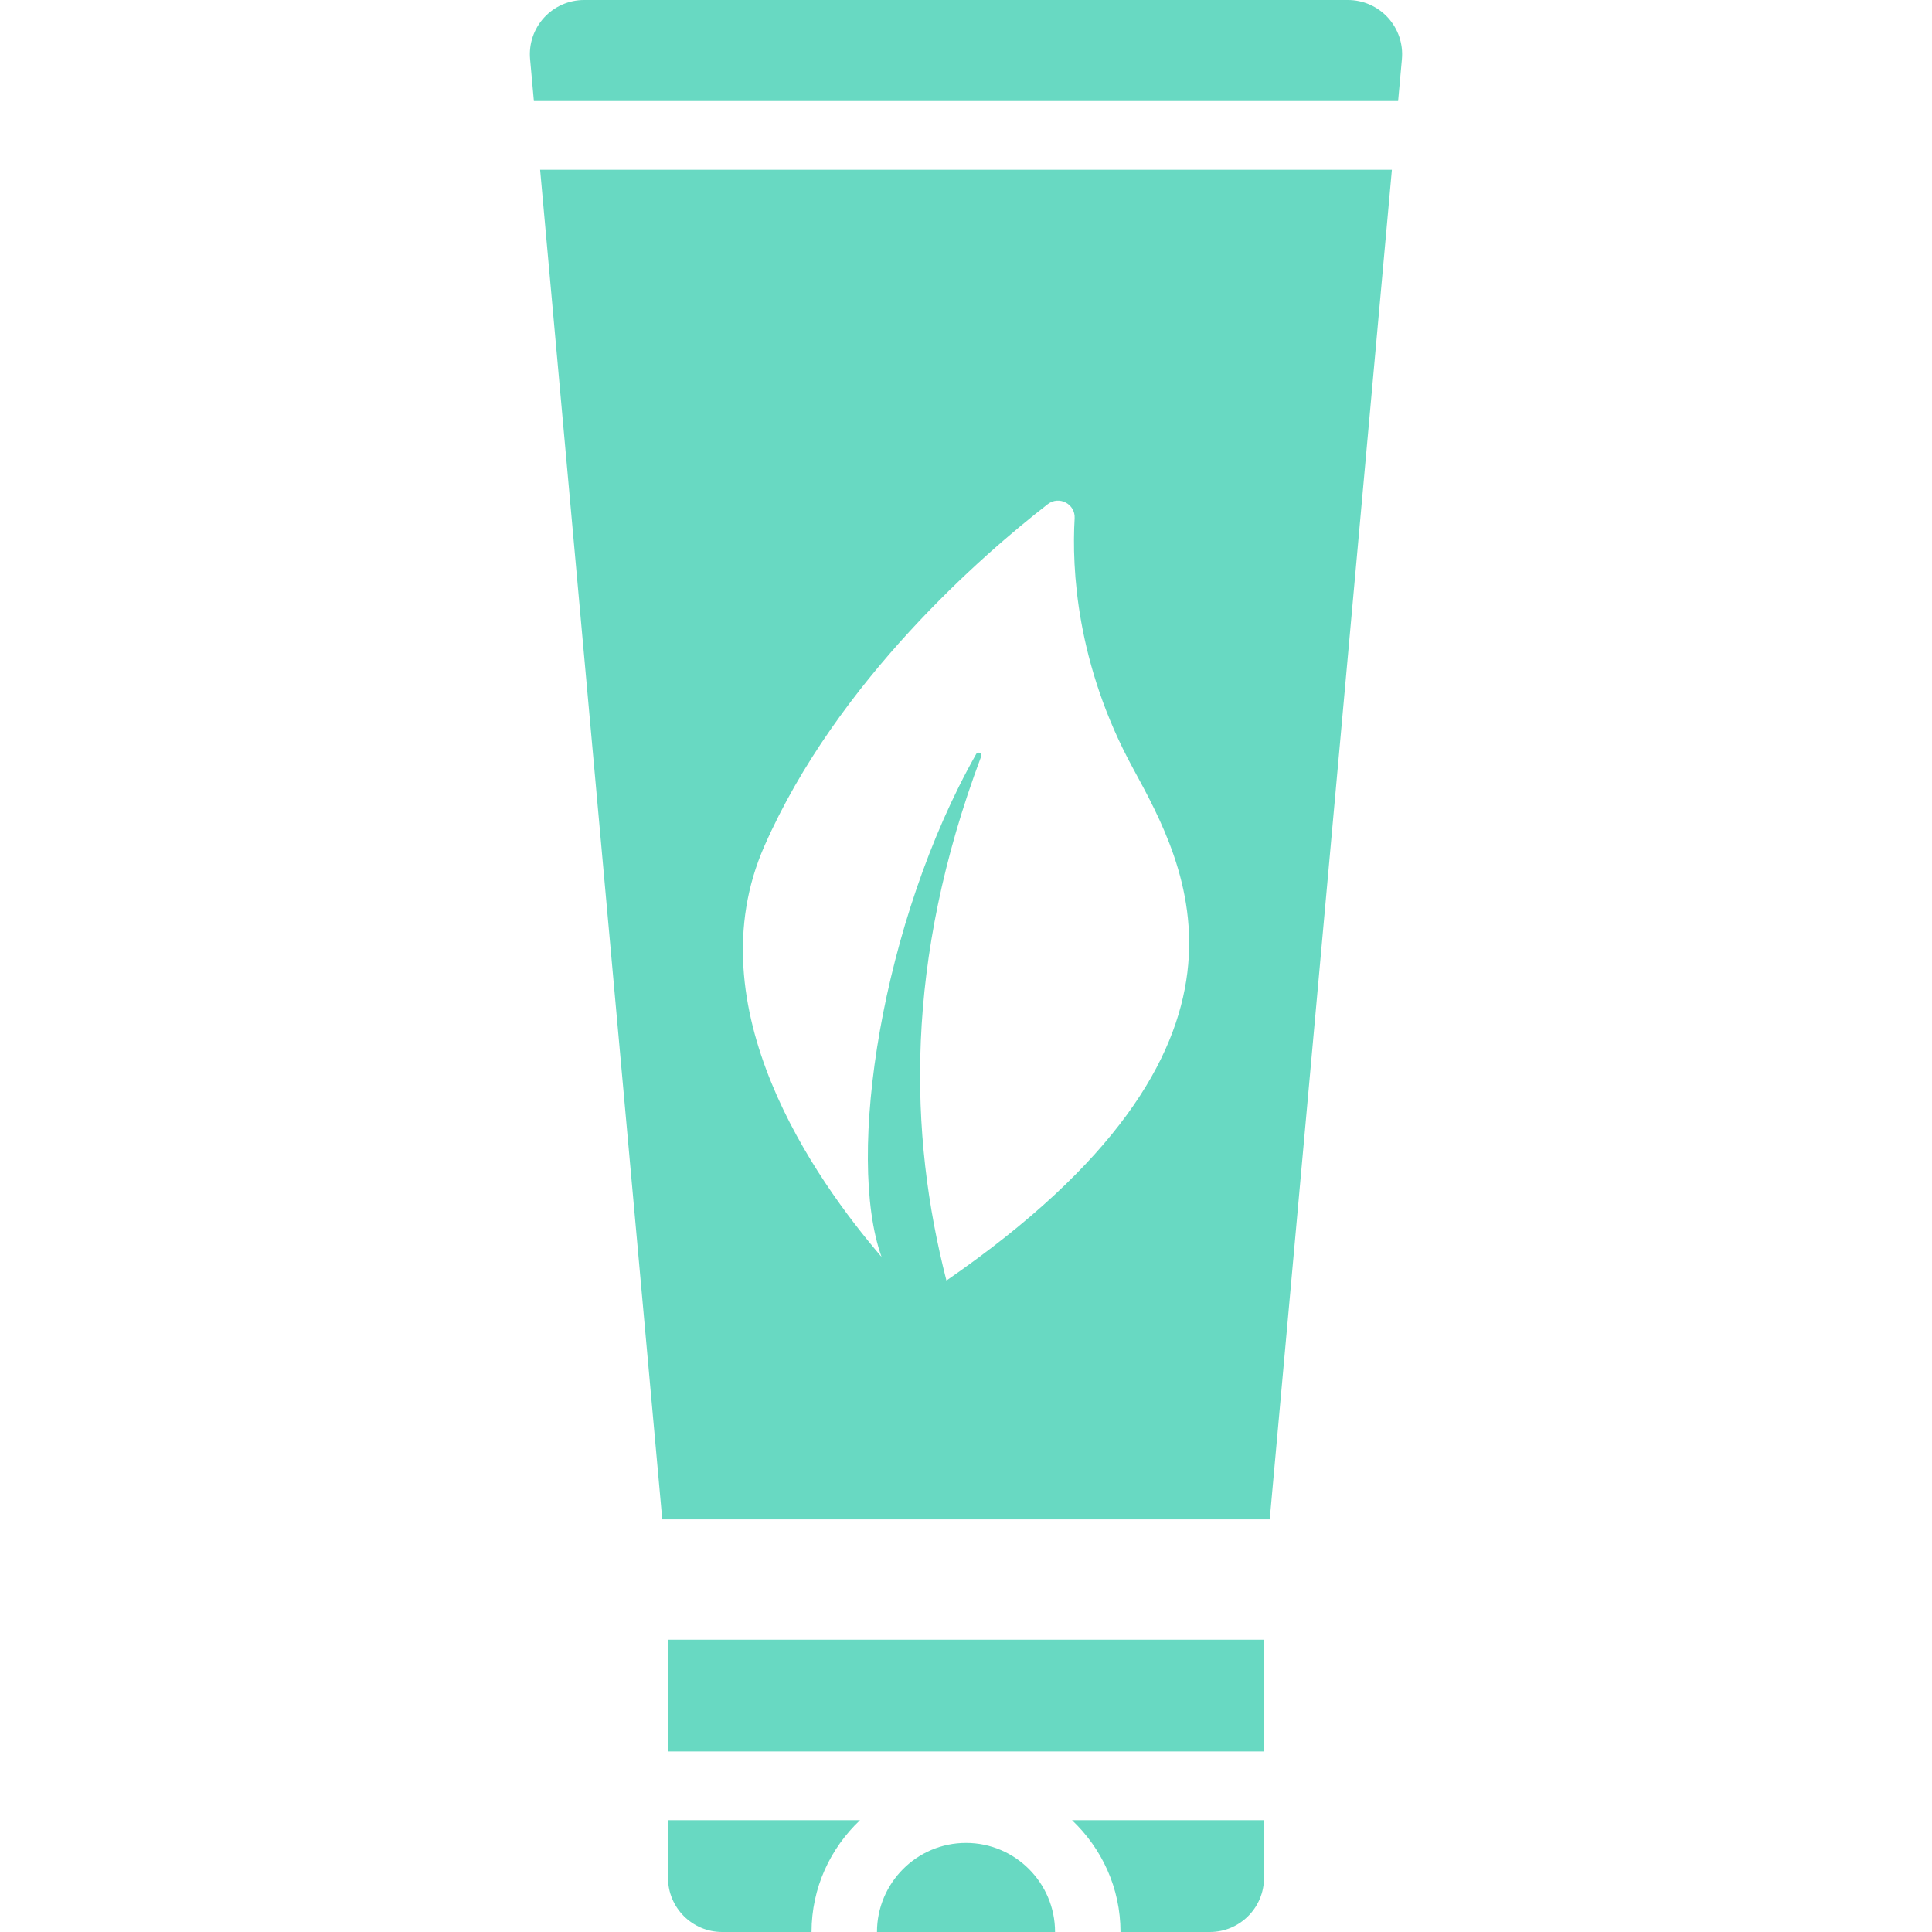
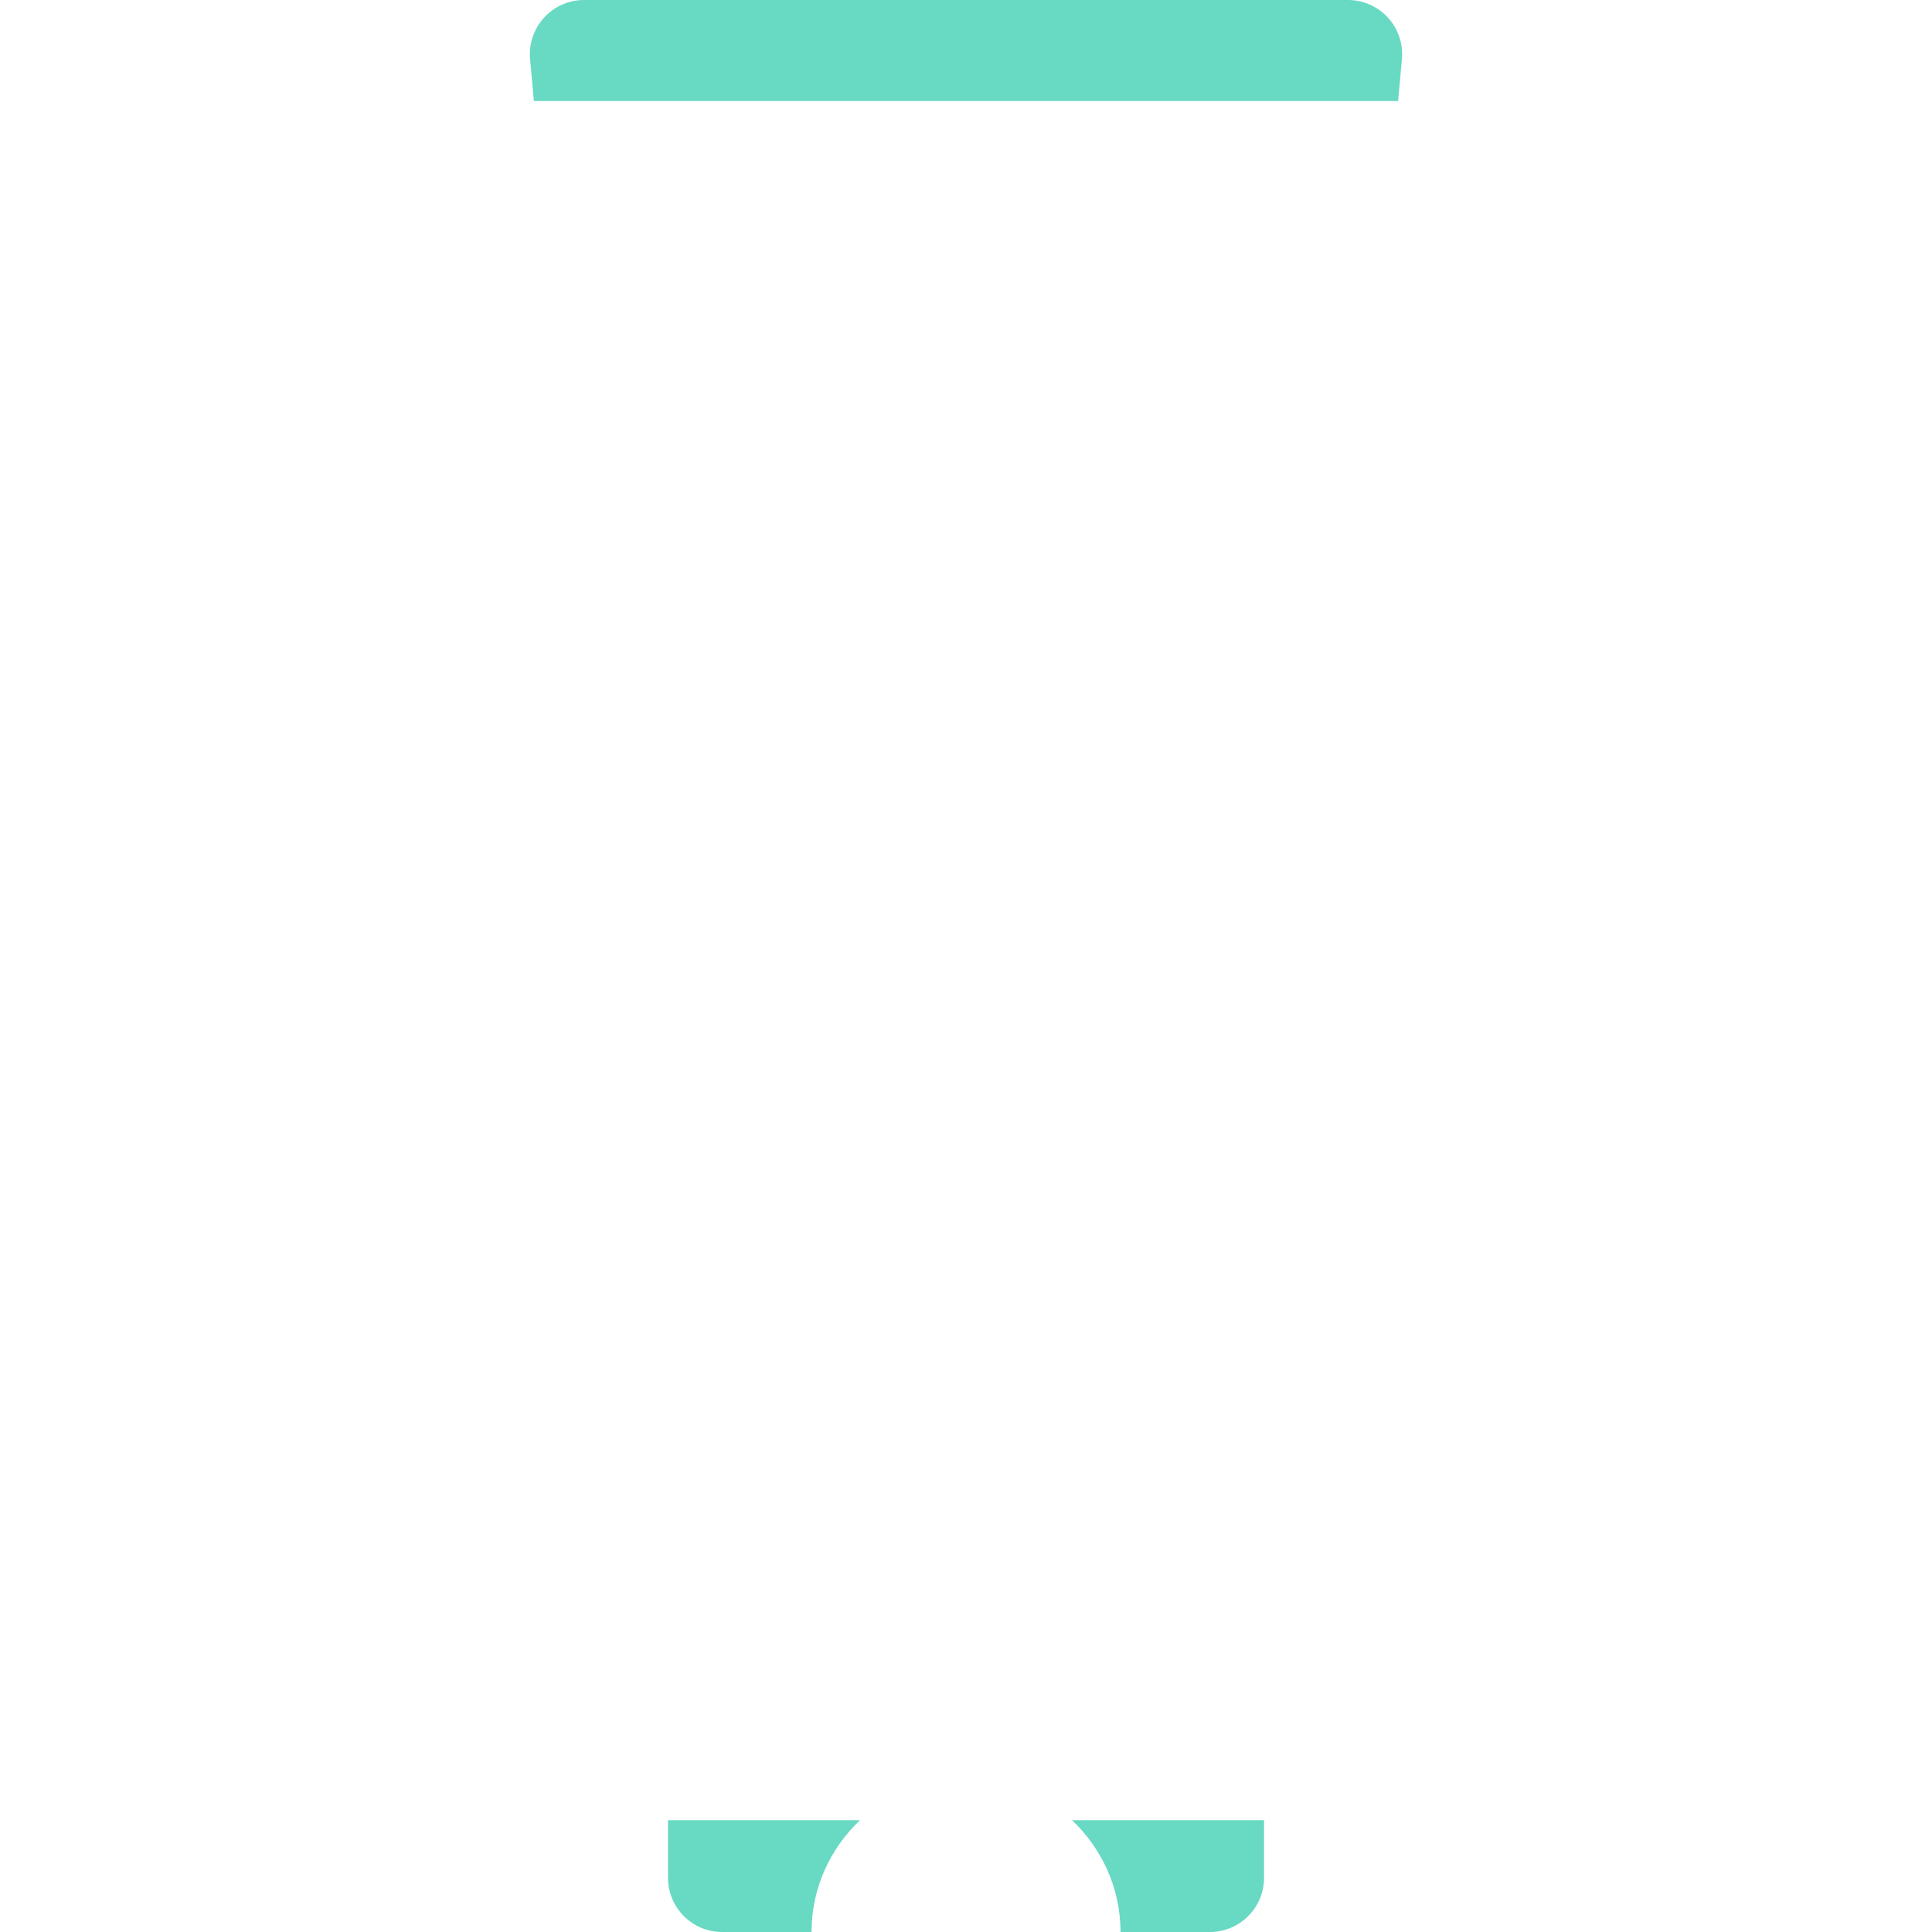
<svg xmlns="http://www.w3.org/2000/svg" version="1.1" id="Capa_1" x="0px" y="0px" viewBox="0 0 481.289 481.289" style="enable-background:new 0 0 481.289 481.289;" xml:space="preserve" width="512px" height="512px">
  <g id="XMLID_197_">
-     <rect id="XMLID_198_" x="166.406" y="408.477" width="148.484" height="27.837" fill="#68d9c2" />
-     <path id="XMLID_199_" d="M240.652,459.104c-12.235,0-22.177,9.958-22.185,22.185h44.363   C262.822,469.063,252.879,459.104,240.652,459.104z" fill="#68d9c2" />
    <path id="XMLID_200_" d="M166.406,467.789c0,7.459,6.042,13.5,13.501,13.5h22.258c0-10.977,4.672-20.823,12.067-27.845h-47.826   V467.789z" fill="#68d9c2" />
    <path id="XMLID_201_" d="M279.133,481.289h22.256c7.458,0,13.5-6.041,13.5-13.5v-14.345h-47.826   C274.459,460.466,279.133,470.313,279.133,481.289z" fill="#68d9c2" />
-     <path id="XMLID_202_" d="M164.981,378.497h151.325l30.433-336.203h-212.19L164.981,378.497z M190.423,210.759   c18.197-41.32,54.636-72.775,70.588-85.163c2.817-2.188,6.904-0.045,6.698,3.516c-0.724,12.529,0.395,36.307,14.528,62.264   c13.158,24.224,38.465,68.969-46.464,127.627c-9.351-36.375-10.552-79.398,8.654-130.57c0.298-0.796-0.829-1.331-1.247-0.592   c-23.569,41.653-32.534,100.318-23.574,125.273C203.048,293.849,172.751,250.919,190.423,210.759z" fill="#68d9c2" />
    <path id="XMLID_205_" d="M345.76,4.396C343.198,1.593,339.583,0,335.794,0h-190.3c-3.789,0-7.403,1.593-9.966,4.396   c-2.556,2.802-3.821,6.542-3.479,10.324l0.947,10.443h215.296l0.947-10.443C349.582,10.938,348.315,7.197,345.76,4.396z" fill="#68d9c2" />
  </g>
  <g>
</g>
  <g>
</g>
  <g>
</g>
  <g>
</g>
  <g>
</g>
  <g>
</g>
  <g>
</g>
  <g>
</g>
  <g>
</g>
  <g>
</g>
  <g>
</g>
  <g>
</g>
  <g>
</g>
  <g>
</g>
  <g>
</g>
</svg>